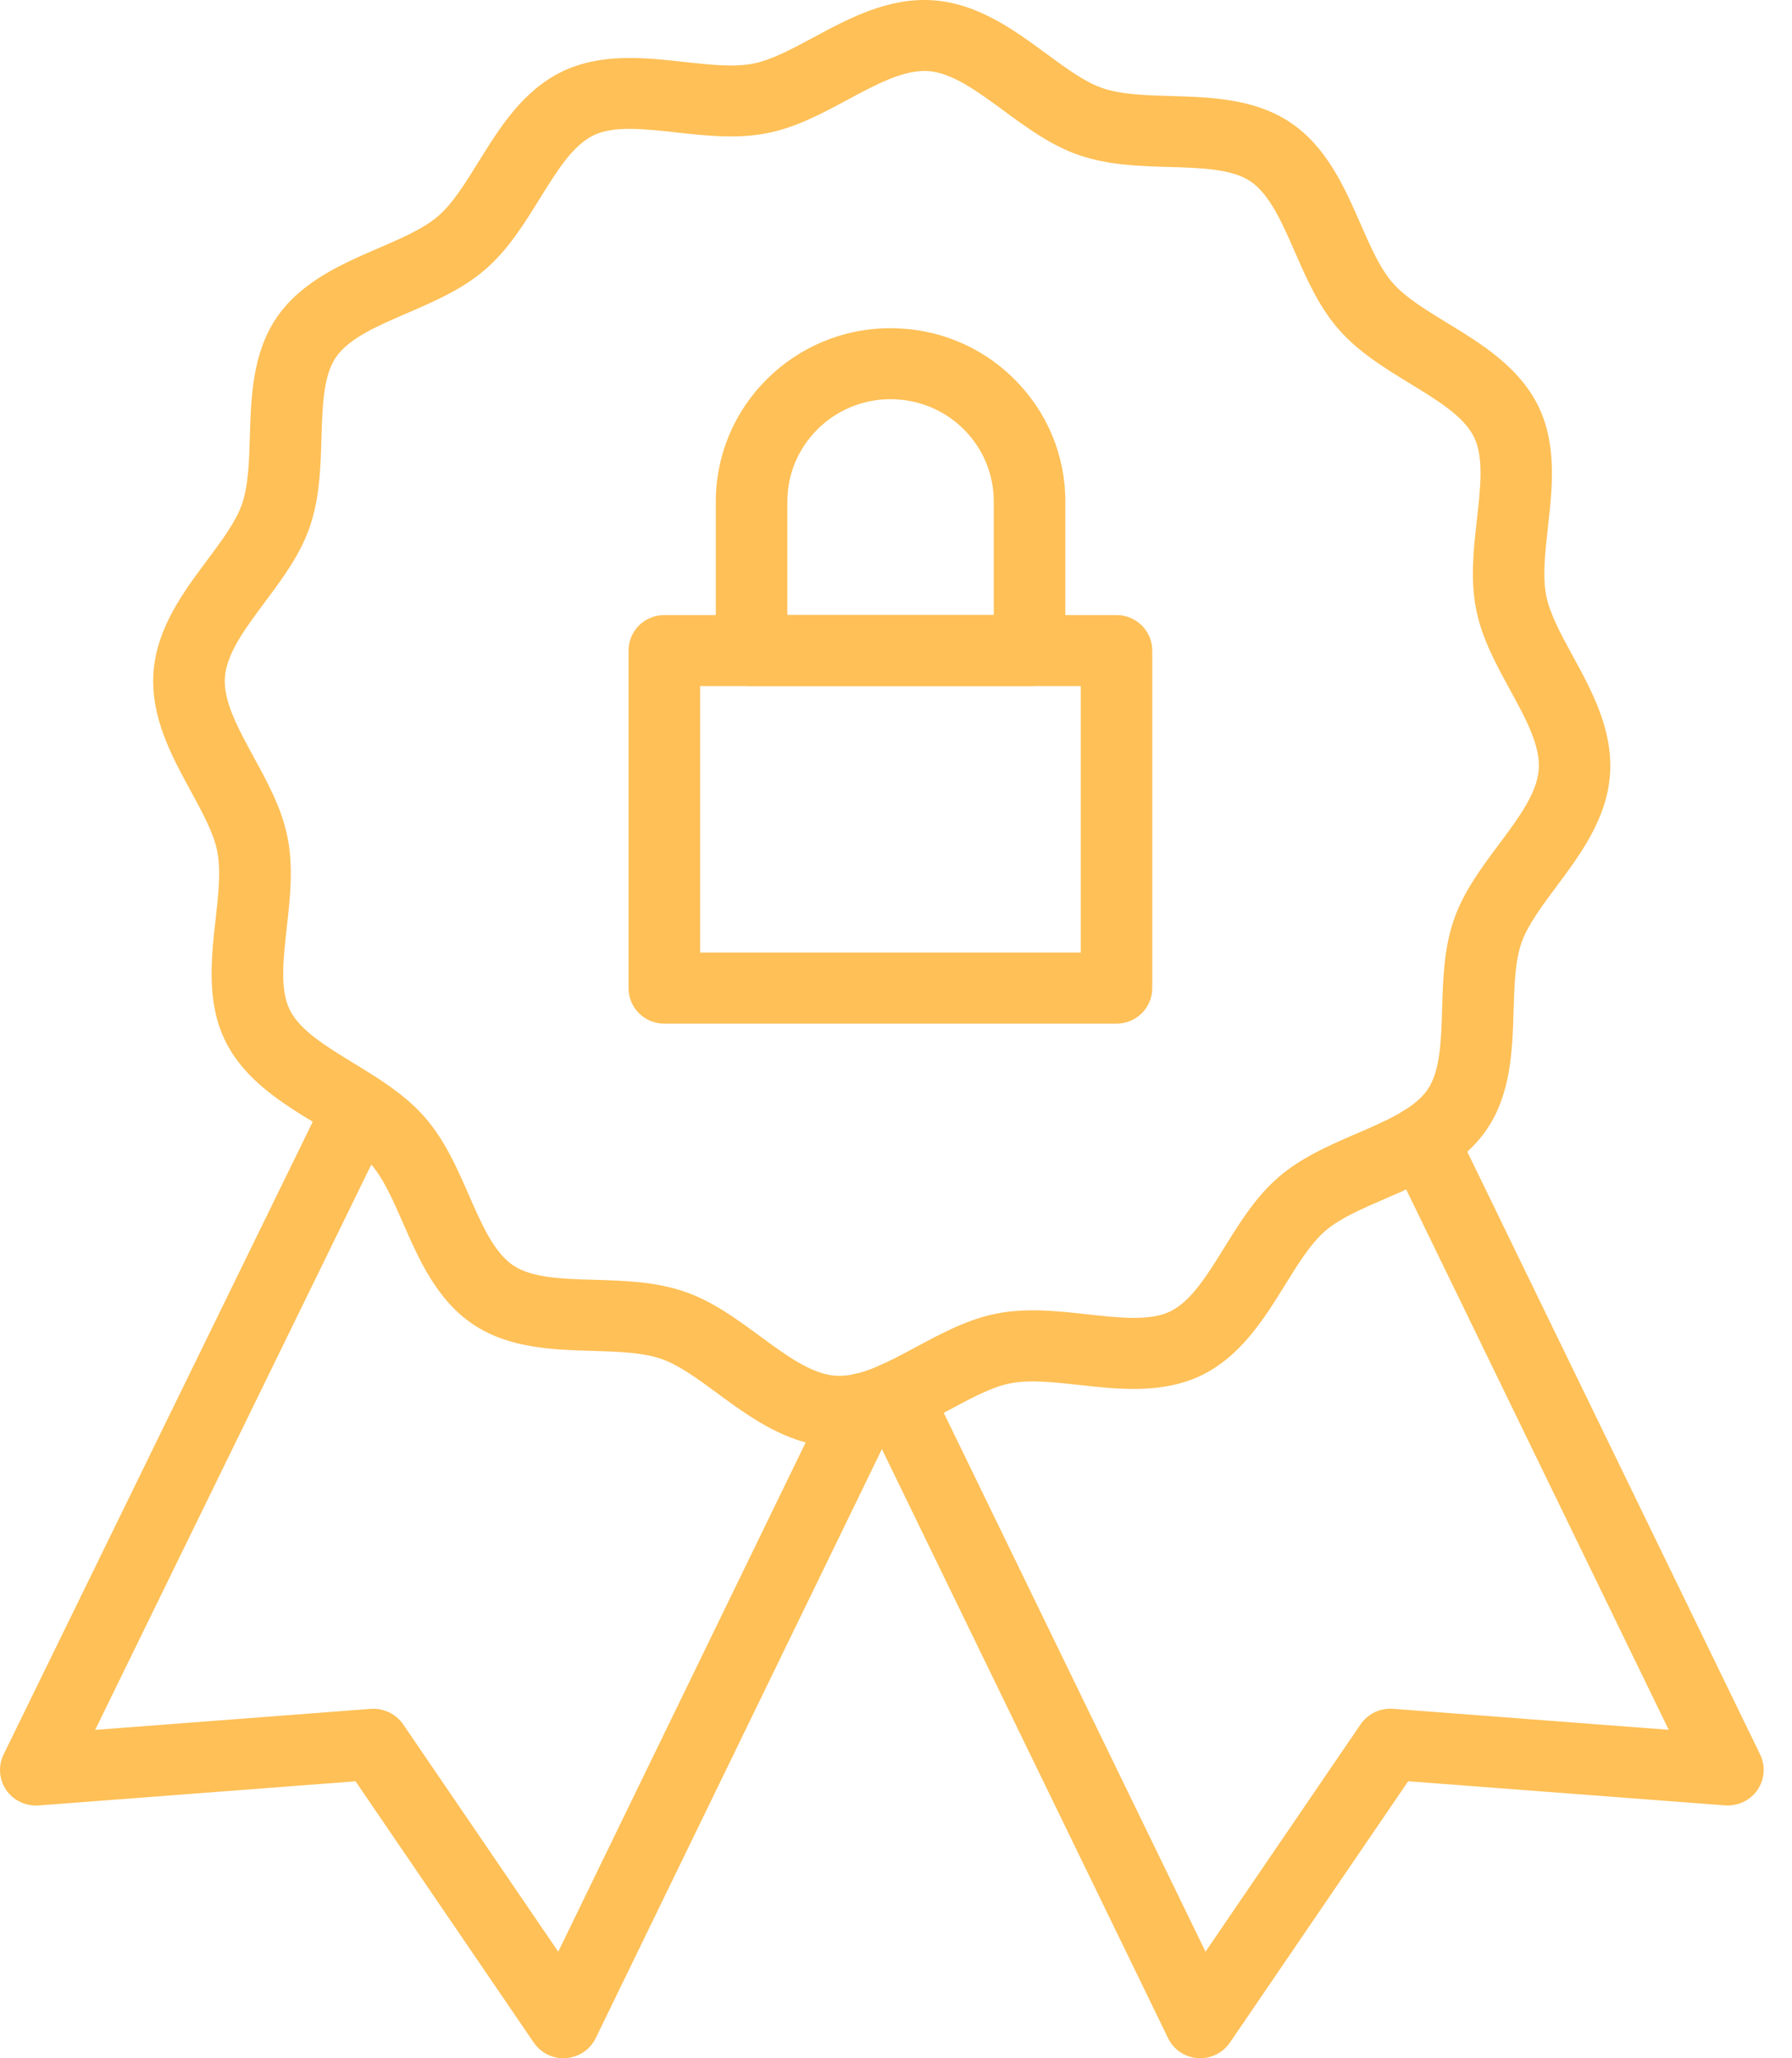
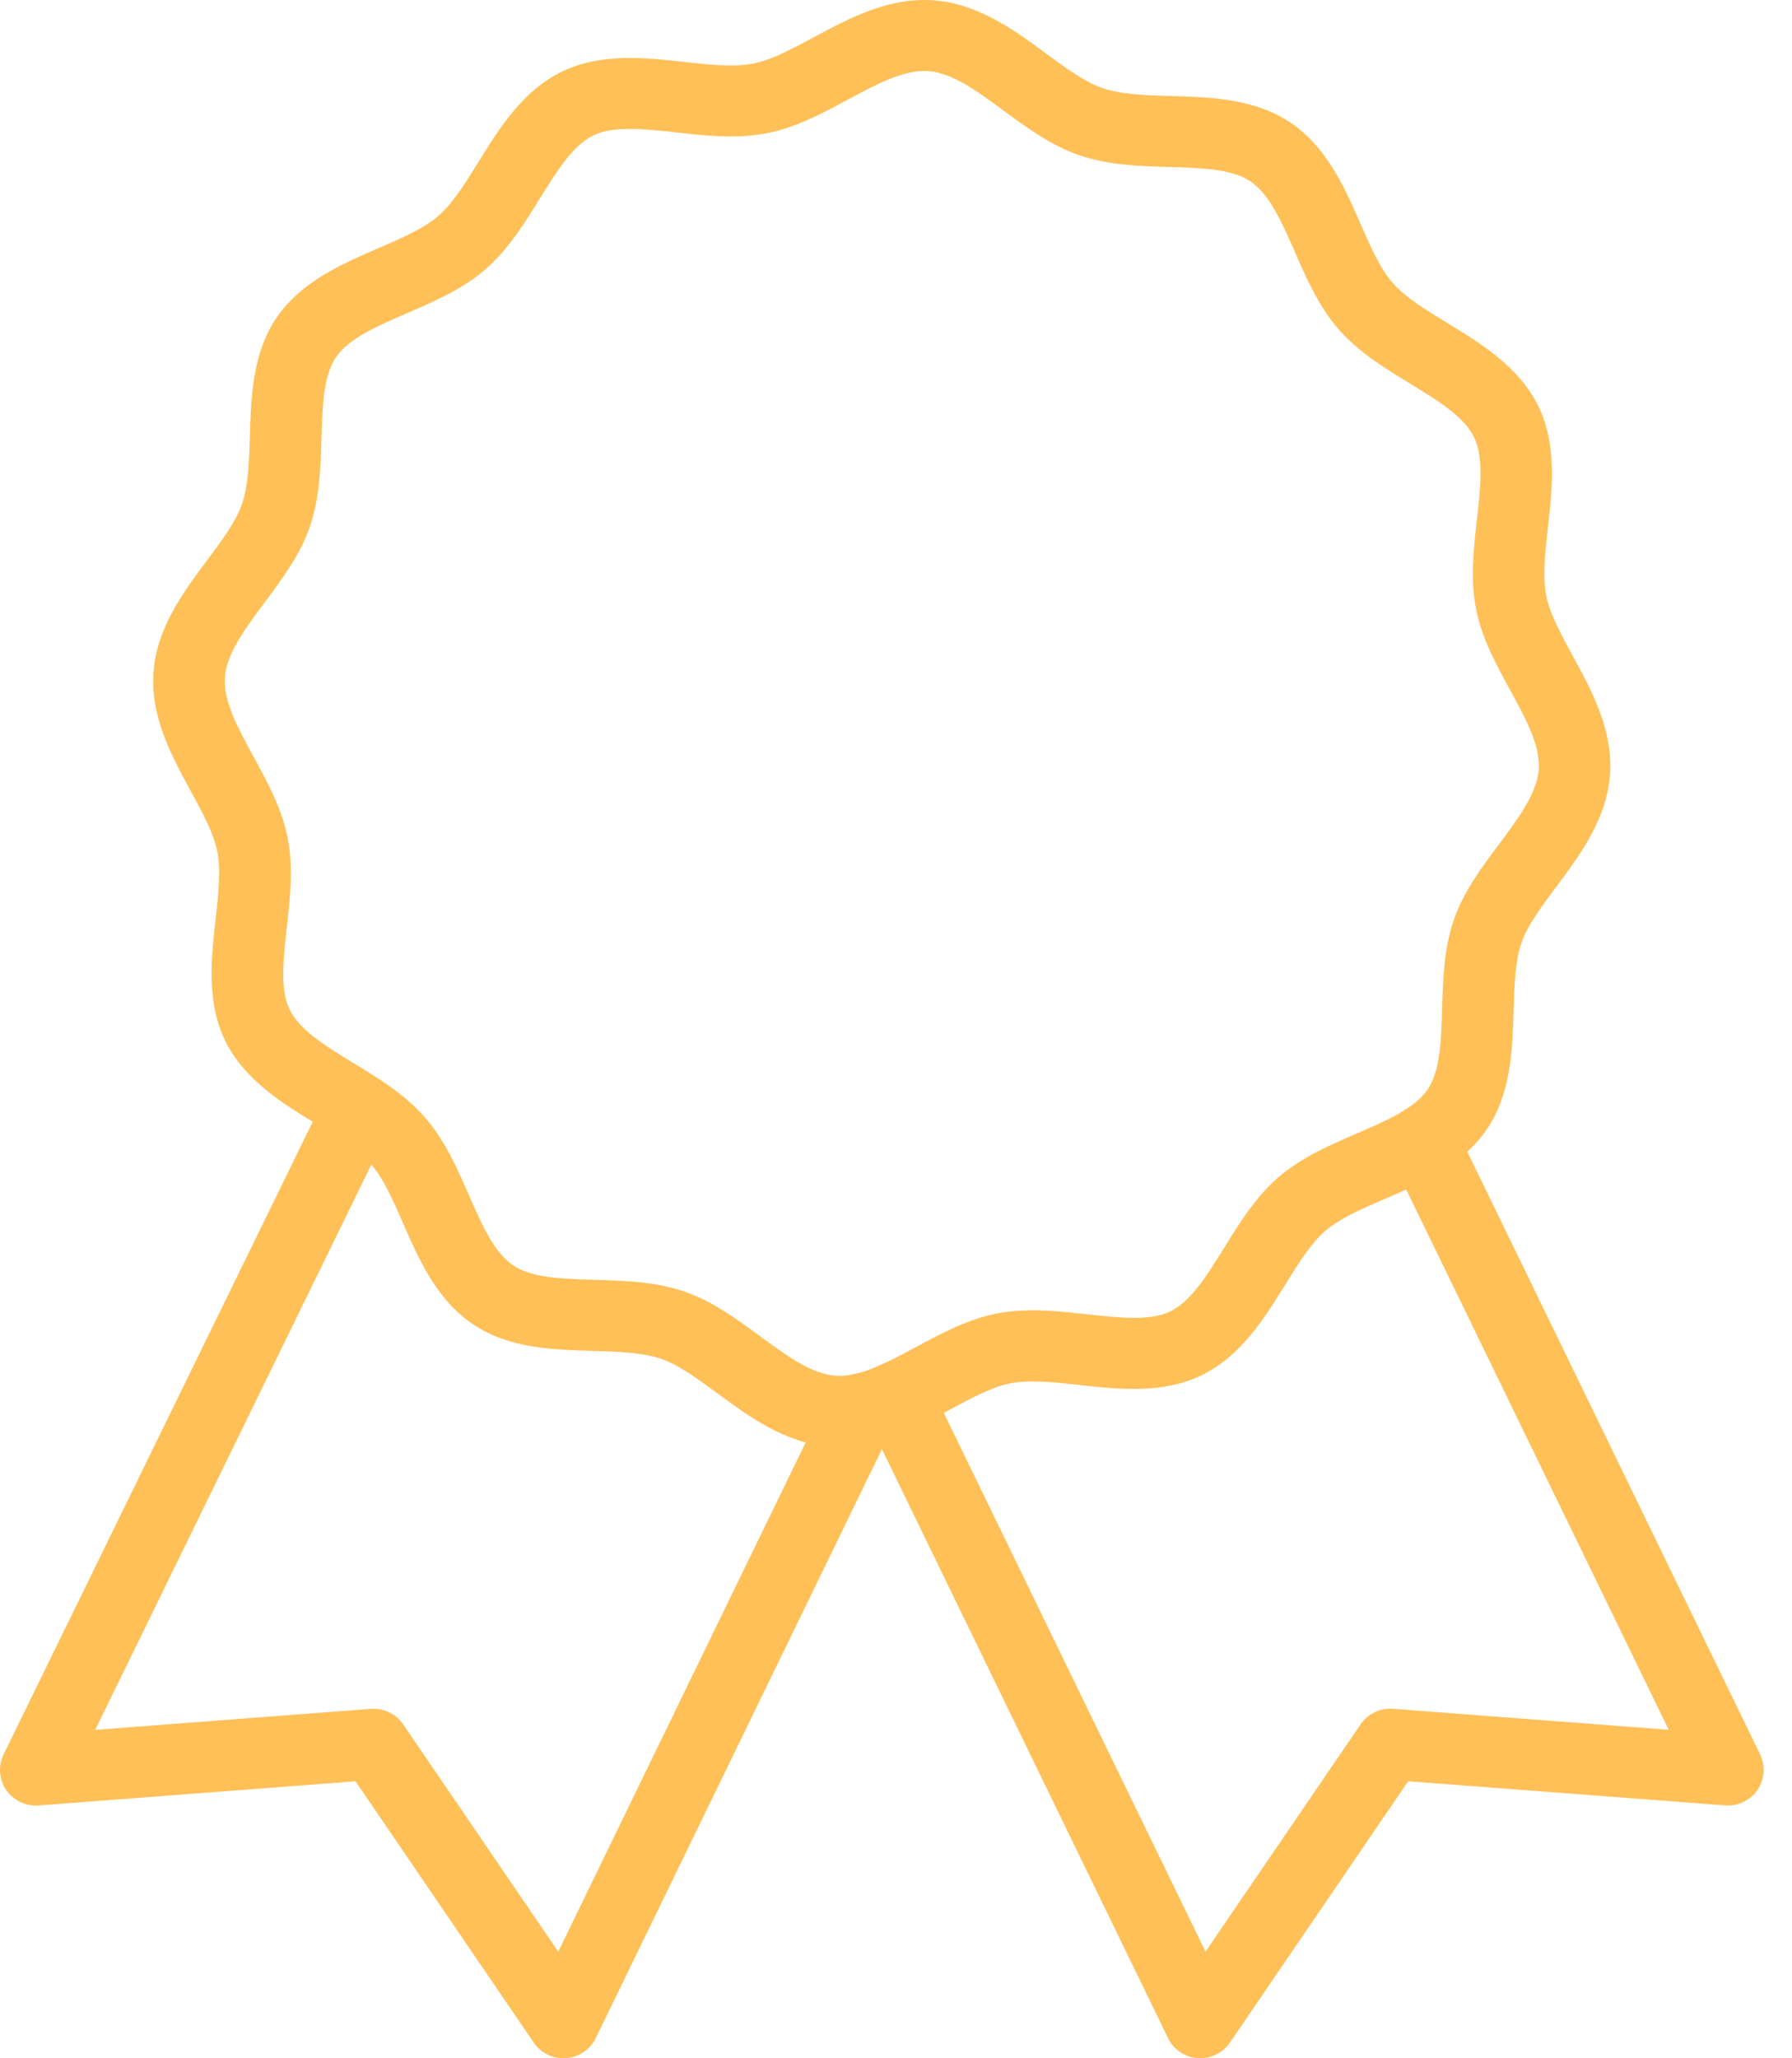
<svg xmlns="http://www.w3.org/2000/svg" width="54" height="62" viewBox="0 0 54 62" fill="none">
  <g id="Layer_2-2">
-     <path id="Vector" d="M33.645 30.835H20.018C19.422 30.835 18.94 30.357 18.94 29.765V19.597C18.94 19.006 19.422 18.527 20.018 18.527H33.645C34.24 18.527 34.722 19.006 34.722 19.597V29.765C34.722 30.357 34.24 30.835 33.645 30.835ZM21.097 28.694H32.567V20.665H21.097V28.694Z" fill="#FEC057" />
-     <path id="Vector_2" d="M31.025 20.666H22.648C22.052 20.666 21.57 20.188 21.57 19.597V15.108C21.57 12.228 23.931 9.886 26.832 9.886C28.243 9.886 29.567 10.428 30.561 11.416C31.554 12.402 32.103 13.713 32.103 15.108V19.597C32.103 20.188 31.621 20.666 31.025 20.666ZM23.726 18.526H29.946V15.106C29.946 14.284 29.623 13.51 29.037 12.927C28.45 12.345 27.666 12.025 26.832 12.025C25.119 12.025 23.726 13.407 23.726 15.108V18.527V18.526Z" fill="#FEC057" />
    <path id="Vector_3" d="M36.17 62C36.143 62 36.117 62 36.091 61.996C35.705 61.969 35.365 61.739 35.199 61.395L26.037 42.544C25.777 42.012 26.003 41.372 26.54 41.115C27.074 40.859 27.721 41.08 27.98 41.614L36.327 58.79L41 51.941C41.218 51.623 41.589 51.445 41.976 51.473L50.285 52.106L41.891 34.835C41.631 34.303 41.857 33.663 42.393 33.405C42.929 33.148 43.574 33.372 43.832 33.905L53.04 52.85C53.208 53.195 53.176 53.602 52.959 53.918C52.742 54.235 52.368 54.409 51.986 54.383L42.434 53.656L37.061 61.529C36.86 61.824 36.525 61.998 36.17 61.998V62Z" fill="#FEC057" />
    <path id="Vector_4" d="M16.978 62C16.622 62 16.288 61.824 16.086 61.531L10.714 53.657L1.161 54.385C0.776 54.41 0.406 54.237 0.187 53.92C-0.03 53.604 -0.06 53.195 0.108 52.85L9.845 32.929C10.104 32.397 10.749 32.176 11.285 32.433C11.821 32.691 12.044 33.331 11.784 33.863L2.868 52.108L11.173 51.475C11.553 51.447 11.93 51.623 12.149 51.941L16.822 58.79L24.998 41.969C25.257 41.437 25.9 41.214 26.438 41.47C26.974 41.727 27.198 42.367 26.941 42.899L17.952 61.393C17.784 61.737 17.444 61.967 17.06 61.995C17.034 61.995 17.008 61.998 16.982 61.998L16.978 62Z" fill="#FEC057" />
    <path id="Vector_5" d="M25.294 43.584C25.204 43.584 25.115 43.581 25.026 43.576C23.675 43.482 22.583 42.678 21.619 41.971C21.018 41.529 20.451 41.111 19.92 40.931C19.352 40.736 18.622 40.715 17.849 40.692C16.671 40.658 15.335 40.618 14.255 39.892C13.158 39.157 12.622 37.931 12.149 36.851C11.844 36.155 11.557 35.499 11.175 35.063C10.793 34.626 10.178 34.251 9.528 33.854C8.517 33.237 7.371 32.538 6.789 31.357C6.218 30.193 6.365 28.875 6.495 27.712C6.581 26.948 6.661 26.228 6.547 25.644C6.44 25.098 6.104 24.482 5.748 23.828C5.177 22.783 4.531 21.597 4.625 20.256C4.72 18.915 5.529 17.832 6.242 16.875C6.687 16.279 7.108 15.715 7.29 15.19C7.486 14.627 7.507 13.901 7.53 13.134C7.565 11.964 7.606 10.639 8.336 9.567C9.077 8.48 10.313 7.947 11.401 7.477C12.102 7.174 12.762 6.889 13.202 6.51C13.642 6.131 14.02 5.52 14.42 4.875C15.042 3.872 15.746 2.734 16.936 2.157C18.11 1.588 19.436 1.736 20.608 1.865C21.378 1.95 22.103 2.03 22.692 1.917C23.242 1.811 23.862 1.477 24.519 1.124C25.573 0.557 26.771 -0.085 28.118 0.009C29.469 0.103 30.561 0.907 31.525 1.614C32.126 2.056 32.693 2.474 33.222 2.654C33.79 2.849 34.521 2.87 35.294 2.893C36.471 2.927 37.808 2.967 38.887 3.693C39.982 4.428 40.52 5.653 40.993 6.734C41.298 7.43 41.586 8.086 41.968 8.522C42.35 8.959 42.965 9.334 43.615 9.731C44.626 10.348 45.772 11.047 46.352 12.228C46.925 13.392 46.776 14.71 46.646 15.872C46.56 16.635 46.48 17.355 46.593 17.941C46.7 18.487 47.037 19.105 47.392 19.757C47.964 20.802 48.61 21.988 48.516 23.329C48.421 24.67 47.611 25.753 46.898 26.71C46.453 27.306 46.033 27.87 45.85 28.395C45.654 28.959 45.633 29.684 45.61 30.451C45.575 31.619 45.535 32.946 44.804 34.018C44.063 35.105 42.83 35.639 41.742 36.108C41.041 36.411 40.38 36.696 39.939 37.075C39.499 37.454 39.12 38.065 38.721 38.71C38.099 39.713 37.394 40.851 36.205 41.428C35.032 41.995 33.704 41.849 32.534 41.72C31.765 41.635 31.039 41.555 30.451 41.668C29.9 41.774 29.278 42.108 28.621 42.461C27.638 42.99 26.533 43.584 25.29 43.584H25.294ZM18.974 3.882C18.557 3.882 18.183 3.931 17.884 4.077C17.257 4.38 16.773 5.164 16.26 5.992C15.792 6.747 15.308 7.527 14.618 8.122C13.928 8.717 13.081 9.082 12.263 9.435C11.364 9.823 10.514 10.19 10.123 10.762C9.743 11.32 9.715 12.23 9.687 13.195C9.661 14.089 9.633 15.013 9.33 15.884C9.039 16.722 8.499 17.446 7.975 18.146C7.385 18.938 6.828 19.686 6.777 20.404C6.726 21.122 7.173 21.939 7.646 22.805C8.065 23.573 8.497 24.364 8.667 25.235C8.844 26.139 8.741 27.058 8.641 27.946C8.534 28.905 8.433 29.809 8.73 30.416C9.035 31.037 9.826 31.518 10.66 32.028C11.42 32.492 12.207 32.972 12.804 33.658C13.404 34.343 13.771 35.183 14.127 35.995C14.518 36.887 14.888 37.731 15.466 38.118C16.028 38.496 16.945 38.524 17.915 38.551C18.816 38.578 19.746 38.605 20.624 38.906C21.469 39.195 22.198 39.731 22.904 40.251C23.701 40.837 24.455 41.39 25.178 41.44C25.905 41.491 26.727 41.047 27.598 40.579C28.371 40.164 29.17 39.734 30.046 39.565C30.957 39.39 31.882 39.492 32.777 39.592C33.743 39.698 34.656 39.798 35.264 39.503C35.891 39.199 36.375 38.416 36.888 37.588C37.356 36.833 37.84 36.052 38.528 35.458C39.218 34.863 40.065 34.498 40.883 34.145C41.782 33.757 42.63 33.39 43.021 32.818C43.401 32.259 43.429 31.35 43.457 30.385C43.483 29.492 43.511 28.567 43.814 27.696C44.105 26.858 44.645 26.134 45.169 25.433C45.759 24.642 46.316 23.894 46.369 23.176C46.42 22.456 45.973 21.639 45.5 20.774C45.081 20.007 44.648 19.216 44.48 18.345C44.303 17.44 44.407 16.522 44.507 15.633C44.615 14.675 44.715 13.771 44.417 13.166C44.112 12.543 43.324 12.063 42.488 11.553C41.728 11.089 40.941 10.609 40.342 9.924C39.742 9.239 39.374 8.399 39.019 7.587C38.628 6.694 38.258 5.853 37.682 5.463C37.119 5.086 36.203 5.058 35.23 5.03C34.33 5.004 33.399 4.976 32.522 4.675C31.677 4.387 30.948 3.849 30.242 3.331C29.445 2.745 28.691 2.192 27.968 2.14C27.237 2.096 26.419 2.533 25.546 3.002C24.773 3.418 23.976 3.847 23.1 4.014C22.189 4.19 21.262 4.087 20.369 3.988C19.878 3.934 19.401 3.882 18.972 3.882H18.974Z" fill="#FEC057" />
  </g>
</svg>